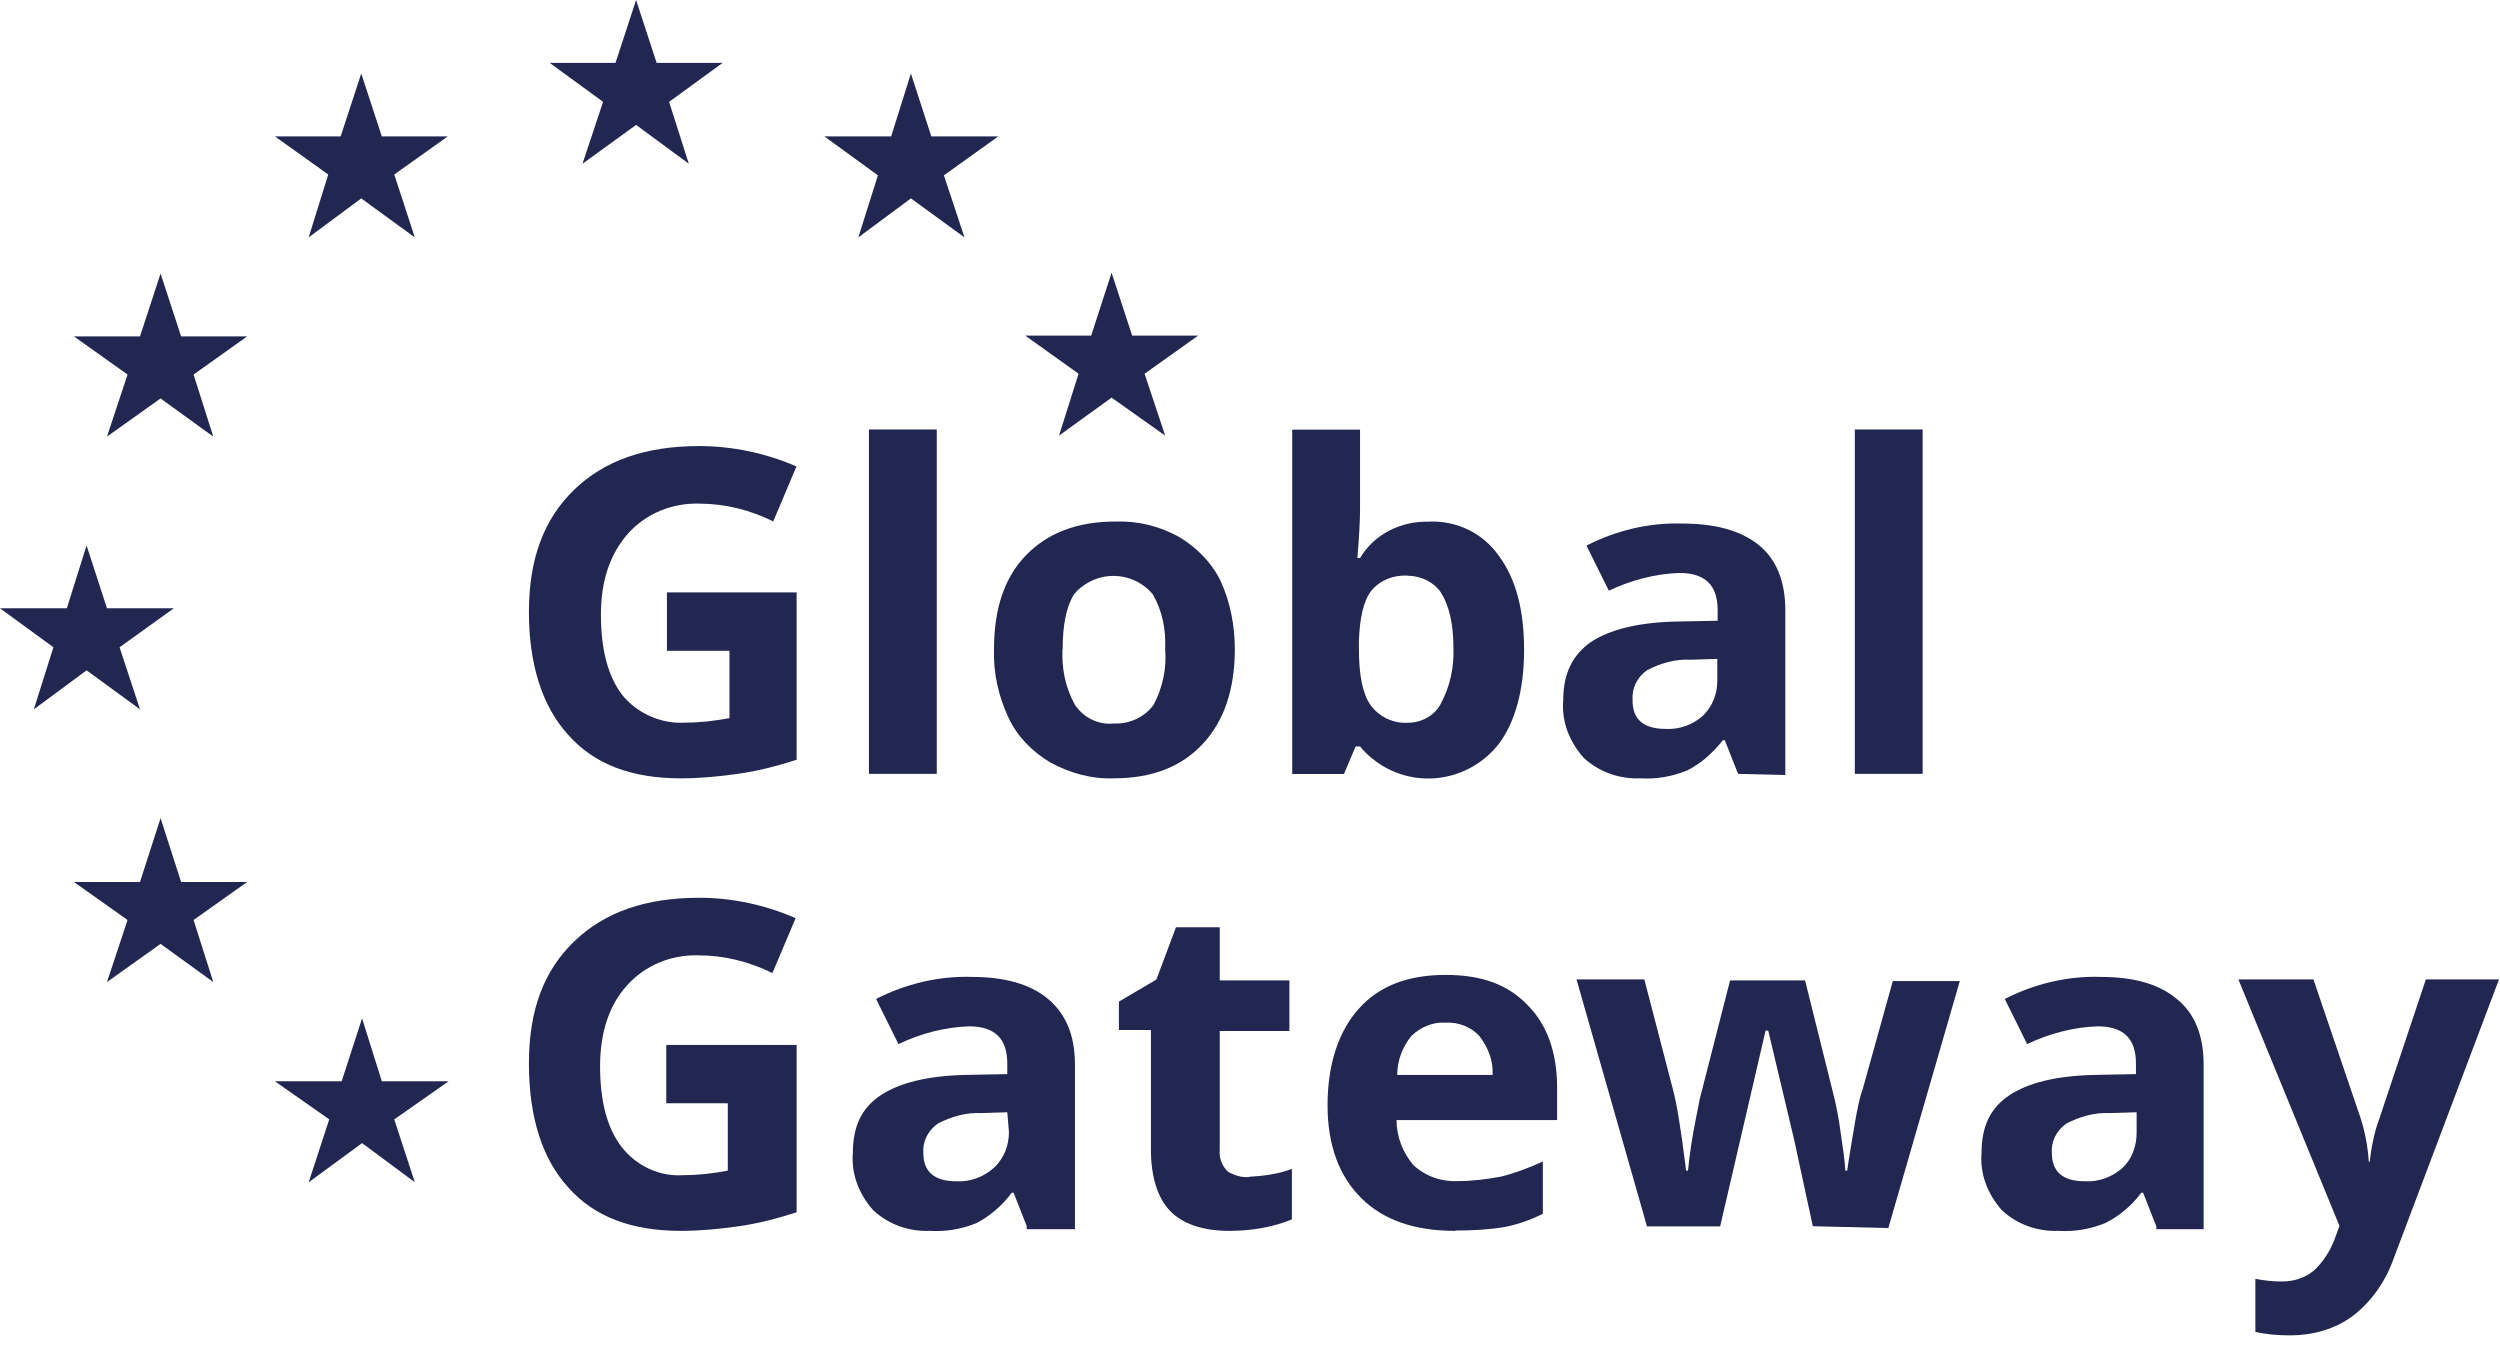
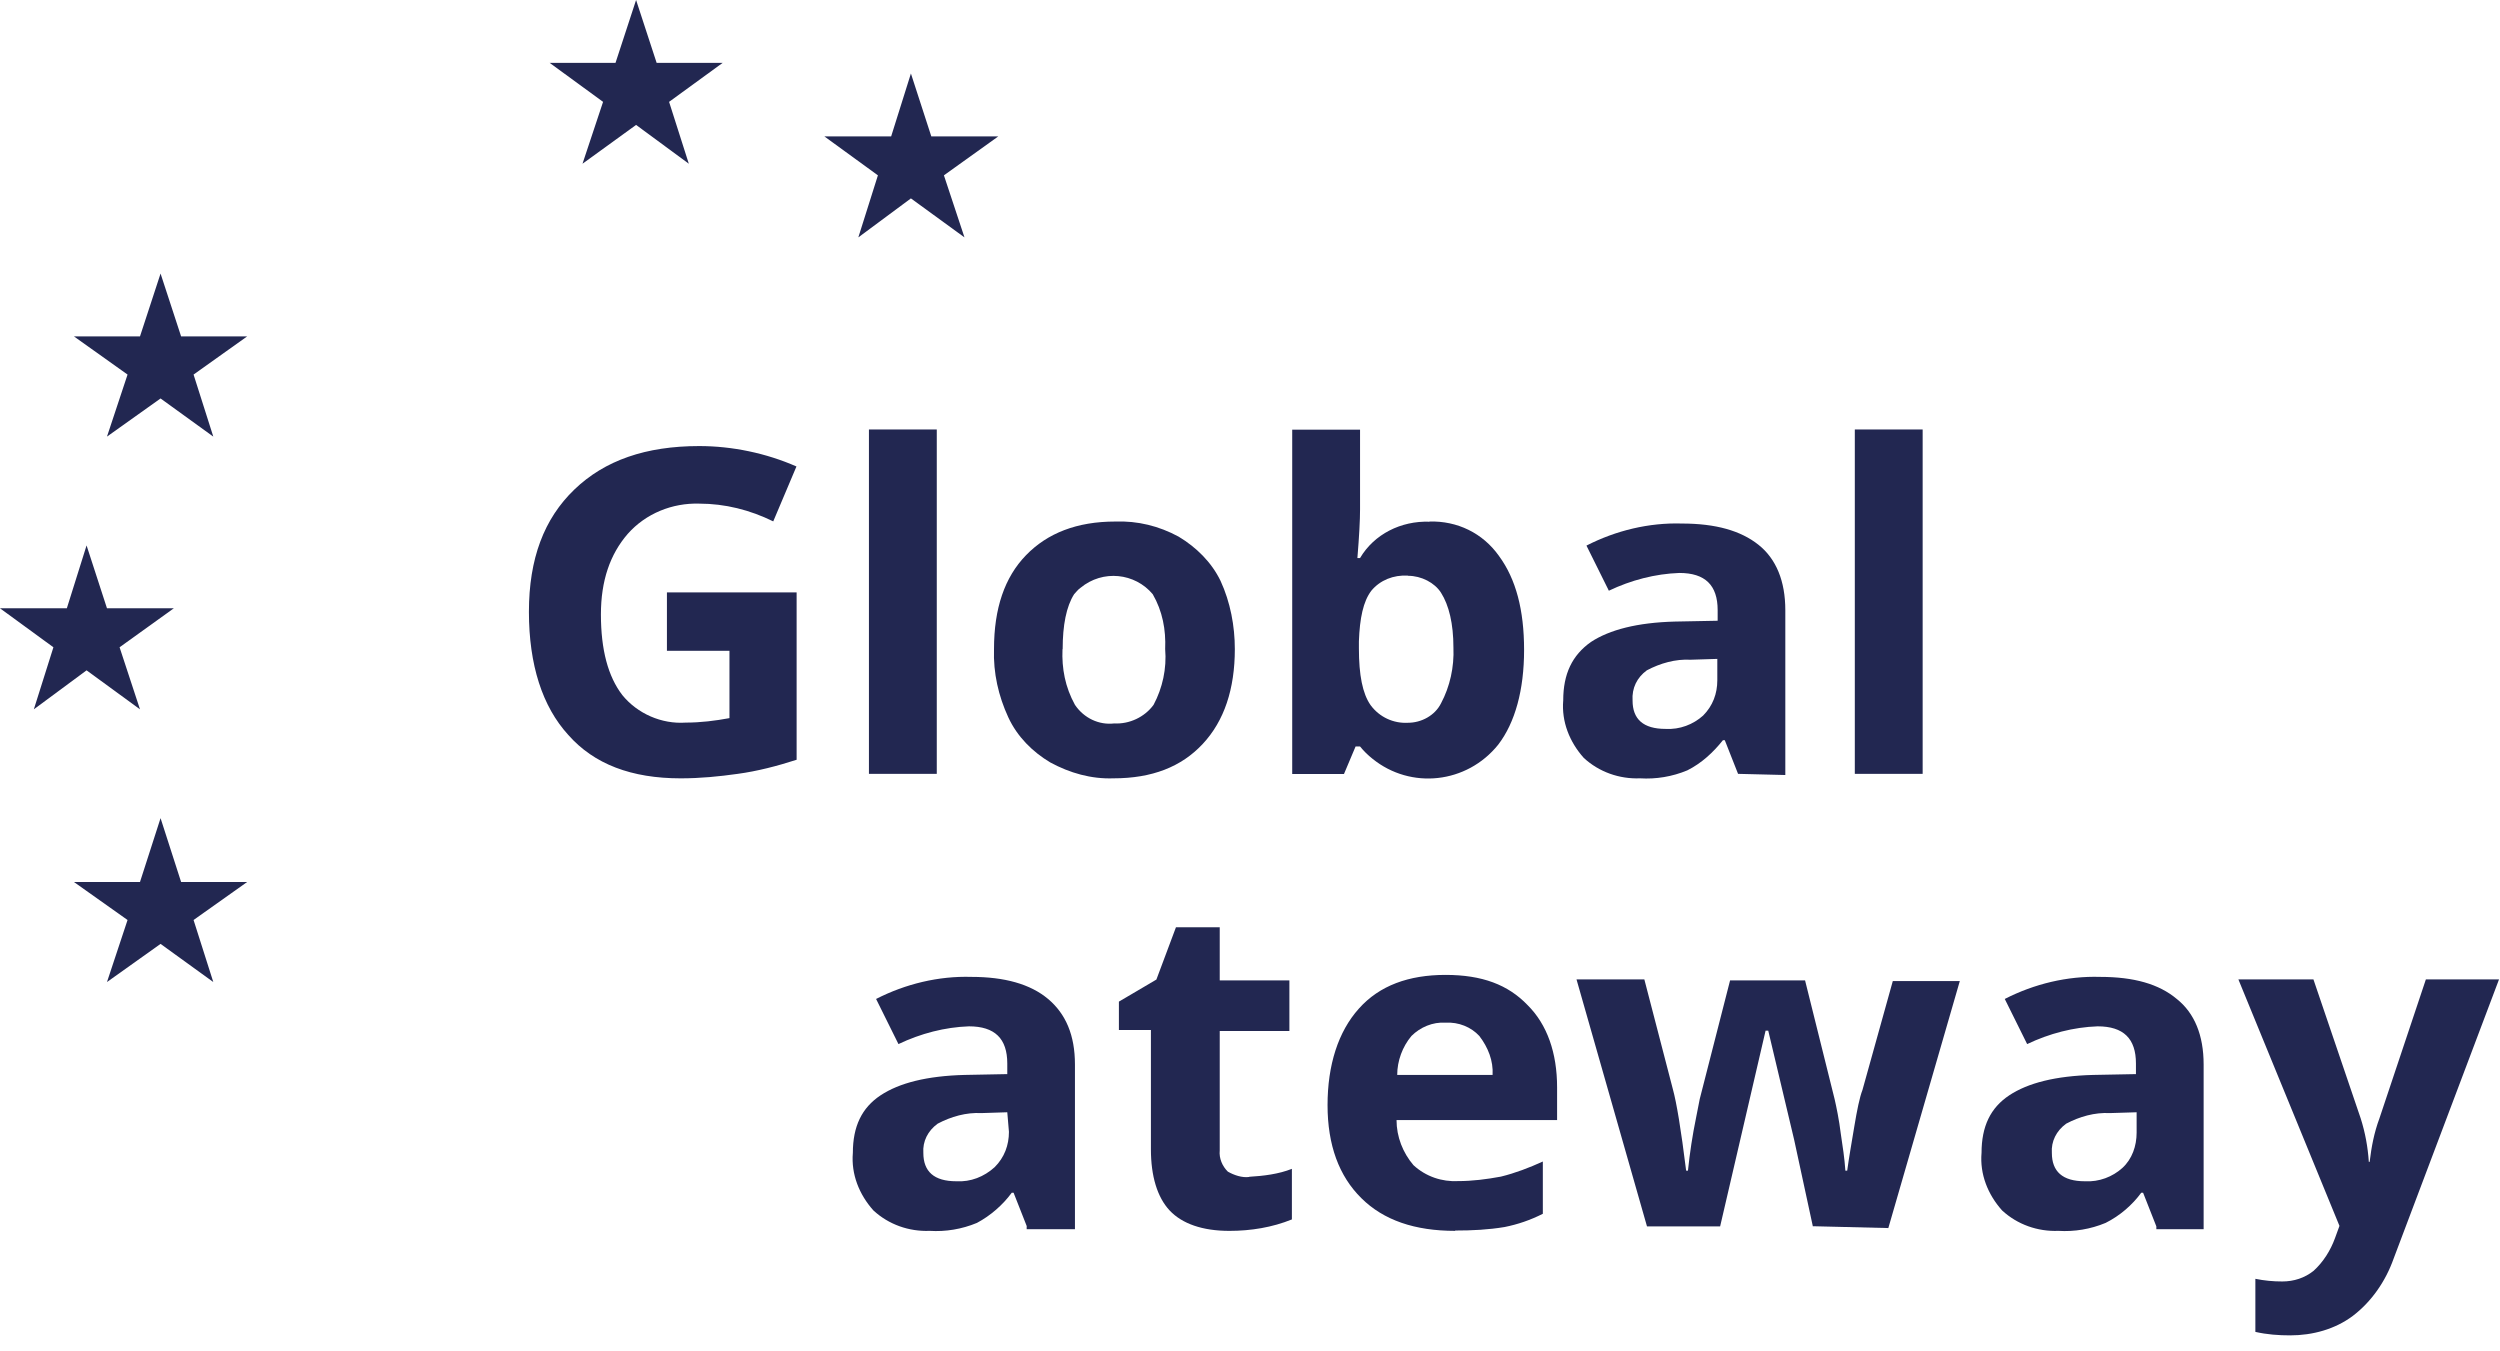
<svg xmlns="http://www.w3.org/2000/svg" width="148" height="80" viewBox="0 0 148 80" fill="none">
  <path d="M39.502 35.069H47.16V44.978C46.002 45.351 44.833 45.655 43.675 45.812C42.565 45.969 41.456 46.078 40.297 46.078C37.39 46.078 35.171 45.243 33.64 43.505C32.108 41.825 31.312 39.36 31.312 36.218C31.312 33.075 32.206 30.709 34.003 28.98C35.8 27.252 38.235 26.407 41.397 26.407C43.35 26.407 45.363 26.829 47.15 27.615L45.776 30.866C44.401 30.188 42.919 29.815 41.397 29.815C39.806 29.766 38.235 30.394 37.165 31.602C36.114 32.81 35.574 34.381 35.574 36.375C35.574 38.467 35.996 40.048 36.841 41.148C37.734 42.248 39.168 42.876 40.591 42.778C41.485 42.778 42.339 42.67 43.184 42.513V38.526H39.482V35.069H39.502Z" fill="#222751" />
  <path d="M55.457 45.812H51.441V25.425H55.457V45.812Z" fill="#222751" />
  <path d="M73.102 38.427C73.102 40.784 72.474 42.679 71.207 44.035C69.941 45.4 68.193 46.077 65.925 46.077C64.599 46.126 63.332 45.763 62.174 45.135C61.123 44.506 60.22 43.612 59.69 42.463C59.11 41.206 58.796 39.841 58.845 38.427C58.845 36.011 59.474 34.175 60.74 32.869C62.007 31.563 63.755 30.875 66.023 30.875C67.348 30.826 68.615 31.14 69.774 31.769C70.824 32.398 71.728 33.291 72.258 34.391C72.837 35.648 73.102 37.062 73.102 38.427ZM62.9 38.427C62.851 39.576 63.057 40.676 63.637 41.727C64.167 42.513 65.061 42.935 65.964 42.827C66.857 42.876 67.761 42.454 68.291 41.727C68.821 40.735 69.076 39.576 68.978 38.427C69.027 37.278 68.821 36.178 68.242 35.177C67.191 33.92 65.286 33.704 63.961 34.803C63.804 34.911 63.696 35.069 63.588 35.177C63.126 35.903 62.91 37.013 62.91 38.427H62.9Z" fill="#222751" />
  <path d="M84.62 30.875C86.259 30.826 87.781 31.553 88.743 32.918C89.745 34.283 90.226 36.11 90.226 38.476C90.226 40.843 89.696 42.778 88.694 44.084C86.839 46.392 83.52 46.755 81.252 44.919C80.987 44.712 80.721 44.447 80.515 44.192H80.25L79.563 45.822H76.499V25.435H80.515V30.149C80.515 30.777 80.466 31.72 80.358 33.036H80.515C81.35 31.622 82.941 30.826 84.629 30.885L84.62 30.875ZM83.343 34.077C82.499 34.028 81.703 34.342 81.183 34.97C80.702 35.599 80.496 36.601 80.447 37.966V38.388C80.447 39.959 80.662 41.059 81.134 41.737C81.664 42.463 82.508 42.837 83.353 42.788C84.138 42.788 84.944 42.365 85.307 41.639C85.837 40.647 86.092 39.488 86.043 38.339C86.043 36.925 85.778 35.825 85.307 35.088C84.934 34.499 84.148 34.087 83.353 34.087L83.343 34.077Z" fill="#222751" />
  <path d="M102.893 45.812L102.107 43.818H101.999C101.42 44.545 100.732 45.183 99.888 45.606C98.994 45.979 98.032 46.136 97.09 46.077C95.872 46.126 94.664 45.704 93.761 44.869C92.916 43.926 92.435 42.718 92.543 41.462C92.543 39.89 93.074 38.79 94.183 38.005C95.293 37.278 96.932 36.856 99.151 36.797L101.685 36.748V36.119C101.685 34.646 100.948 33.919 99.417 33.919C97.993 33.969 96.559 34.342 95.244 34.97L93.918 32.299C95.666 31.405 97.62 30.934 99.564 30.993C101.567 30.993 103.05 31.415 104.1 32.25C105.151 33.085 105.691 34.401 105.691 36.129V45.881L102.893 45.812ZM101.675 39.006L100.084 39.056C99.191 39.006 98.287 39.262 97.492 39.684C96.913 40.106 96.599 40.735 96.648 41.471C96.648 42.571 97.276 43.151 98.602 43.151C99.446 43.2 100.241 42.886 100.821 42.365C101.4 41.786 101.665 41.059 101.665 40.273V39.006H101.675Z" fill="#222751" />
  <path d="M113.821 45.812H109.805V25.425H113.821V45.812Z" fill="#222751" />
-   <path d="M39.502 61.859H47.16V71.767C46.002 72.141 44.833 72.445 43.675 72.602C42.565 72.759 41.456 72.867 40.297 72.867C37.39 72.867 35.171 72.033 33.64 70.294C32.108 68.615 31.312 66.15 31.312 62.959C31.312 59.767 32.206 57.449 34.003 55.721C35.8 53.992 38.235 53.148 41.397 53.148C43.35 53.148 45.304 53.57 47.101 54.356L45.727 57.606C44.352 56.929 42.869 56.556 41.347 56.556C39.757 56.507 38.186 57.135 37.115 58.343C36.065 59.492 35.525 61.122 35.525 63.116C35.525 65.207 35.947 66.788 36.791 67.888C37.685 69.037 39.06 69.676 40.493 69.568C41.387 69.568 42.241 69.46 43.085 69.302V65.315H39.443V61.859H39.492H39.502Z" fill="#222751" />
  <path d="M60.789 72.602L60.004 70.609H59.896C59.365 71.335 58.629 71.974 57.834 72.396C56.94 72.769 55.978 72.926 55.035 72.867C53.818 72.916 52.61 72.494 51.707 71.659C50.862 70.717 50.381 69.509 50.489 68.252C50.489 66.68 51.019 65.581 52.129 64.844C53.239 64.108 54.878 63.695 57.097 63.636L59.631 63.587V62.959C59.631 61.486 58.894 60.759 57.362 60.759C55.939 60.808 54.505 61.181 53.189 61.81L51.864 59.138C53.612 58.245 55.566 57.773 57.51 57.832C59.464 57.832 60.995 58.255 62.046 59.138C63.097 60.022 63.637 61.289 63.637 63.017V72.769H60.779V72.602H60.789ZM59.631 65.846L58.099 65.895C57.205 65.846 56.302 66.101 55.507 66.523C54.927 66.946 54.613 67.574 54.662 68.252C54.662 69.352 55.291 69.931 56.616 69.931C57.461 69.98 58.256 69.666 58.884 69.096C59.464 68.517 59.729 67.79 59.729 67.005L59.631 65.846Z" fill="#222751" />
  <path d="M73.946 69.666C74.791 69.617 75.694 69.509 76.48 69.195V72.19C75.321 72.661 74.054 72.868 72.778 72.868C71.187 72.868 69.98 72.445 69.243 71.66C68.507 70.874 68.134 69.617 68.134 68.046V60.975H66.239V59.296L68.458 57.99L69.616 54.896H72.208V58.039H76.332V61.034H72.208V68.105C72.159 68.576 72.365 69.047 72.69 69.362C73.053 69.568 73.534 69.735 73.956 69.676L73.946 69.666Z" fill="#222751" />
  <path d="M86.142 72.867C83.765 72.867 81.91 72.239 80.594 70.933C79.268 69.626 78.591 67.79 78.591 65.423C78.591 63.057 79.219 61.073 80.447 59.708C81.664 58.343 83.402 57.714 85.572 57.714C87.742 57.714 89.274 58.294 90.433 59.502C91.591 60.651 92.18 62.33 92.18 64.373V66.307H82.675C82.675 67.299 83.049 68.242 83.677 68.978C84.413 69.656 85.366 69.97 86.318 69.921C87.163 69.921 88.007 69.813 88.852 69.656C89.696 69.45 90.54 69.126 91.336 68.762V71.856C90.599 72.229 89.853 72.484 89.068 72.641C88.115 72.799 87.163 72.848 86.151 72.848L86.142 72.867ZM85.562 60.543C84.826 60.493 84.08 60.808 83.559 61.328C83.029 61.957 82.715 62.801 82.715 63.636H88.361C88.41 62.801 88.096 62.006 87.575 61.328C87.094 60.808 86.358 60.493 85.562 60.543Z" fill="#222751" />
  <path d="M107.321 72.602L106.212 67.466L104.68 61.014H104.523L101.832 72.602H97.502L93.329 57.98H97.345L99.034 64.481C99.25 65.266 99.515 66.838 99.819 69.303H99.927C100.035 68.252 100.193 67.211 100.409 66.16L100.625 65.06L102.421 58.039H106.86L108.607 65.06C108.715 65.532 108.872 66.268 108.98 67.152C109.089 67.879 109.197 68.566 109.246 69.303H109.354C109.462 68.517 109.619 67.623 109.776 66.681C109.933 65.738 110.09 64.952 110.257 64.53L112.054 58.078H116.021L111.789 72.701L107.341 72.593L107.321 72.602Z" fill="#222751" />
  <path d="M127.656 72.602L126.871 70.609H126.763C126.232 71.335 125.496 71.974 124.652 72.396C123.758 72.769 122.796 72.926 121.853 72.867C120.636 72.916 119.428 72.494 118.525 71.659C117.68 70.717 117.199 69.509 117.307 68.252C117.307 66.68 117.837 65.581 118.947 64.844C120.056 64.108 121.696 63.695 123.915 63.636L126.448 63.587V62.959C126.448 61.486 125.712 60.759 124.18 60.759C122.757 60.808 121.323 61.181 120.007 61.81L118.682 59.138C120.429 58.245 122.383 57.773 124.328 57.832C126.331 57.832 127.813 58.255 128.864 59.138C129.915 59.973 130.455 61.289 130.455 63.017V72.769H127.656V72.602ZM126.498 65.846L124.907 65.895C124.013 65.846 123.11 66.101 122.315 66.523C121.735 66.946 121.421 67.574 121.47 68.252C121.47 69.352 122.099 69.931 123.424 69.931C124.269 69.98 125.064 69.666 125.643 69.145C126.223 68.615 126.488 67.839 126.488 67.054V65.846H126.498Z" fill="#222751" />
  <path d="M132.516 57.98H136.955L139.753 66.209C140.018 67.044 140.175 67.888 140.234 68.782H140.283C140.391 67.888 140.548 67.054 140.862 66.209L143.612 57.98H147.942L141.707 74.498C141.226 75.863 140.381 77.071 139.282 77.905C138.231 78.691 136.905 79.054 135.58 79.054C134.893 79.054 134.205 79.005 133.518 78.848V75.706C134.048 75.814 134.569 75.863 135.109 75.863C135.796 75.863 136.434 75.656 136.964 75.234C137.544 74.704 137.966 74.026 138.231 73.3L138.496 72.573L132.516 57.99V57.98Z" fill="#222751" />
  <path d="M34.484 9.693L37.656 7.395L40.778 9.693L39.61 6.03L42.781 3.722H38.873L37.656 0L36.438 3.722H32.54L35.702 6.03L34.484 9.693Z" fill="#222751" />
-   <path d="M18.273 14.053L21.386 11.745L24.557 14.053L23.34 10.331L26.511 8.073H22.603L21.386 4.351L20.168 8.073H16.27L19.432 10.331L18.273 14.053Z" fill="#222751" />
  <path d="M9.505 16.194L8.287 19.916H4.379L7.551 22.174L6.333 25.847L9.505 23.589L12.627 25.847L11.459 22.174L14.63 19.916H10.722L9.505 16.194Z" fill="#222751" />
  <path d="M5.125 39.684L8.287 41.992L7.079 38.319L10.29 36.011H6.333L5.125 32.29L3.957 36.011H0L3.162 38.319L2.003 41.992L5.125 39.684Z" fill="#222751" />
  <path d="M10.722 52.215L9.505 48.434L8.287 52.215H4.379L7.551 54.464L6.333 58.137L9.505 55.878L12.627 58.137L11.459 54.464L14.63 52.215H10.722Z" fill="#222751" />
-   <path d="M22.603 64.009L21.435 60.287L20.227 64.009H16.27L19.491 66.268L18.273 69.99L21.435 67.672L24.557 69.99L23.34 66.268L26.56 64.009H22.603Z" fill="#222751" />
-   <path d="M62.694 25.788L65.806 23.54L68.978 25.788L67.76 22.125L70.932 19.867H67.024L65.806 16.145L64.599 19.867H60.691L63.852 22.125L62.694 25.788Z" fill="#222751" />
  <path d="M53.926 4.351L52.757 8.073H48.8L51.972 10.38L50.813 14.053L53.926 11.745L57.097 14.053L55.88 10.38L59.1 8.073H55.133L53.926 4.351Z" fill="#222751" />
</svg>